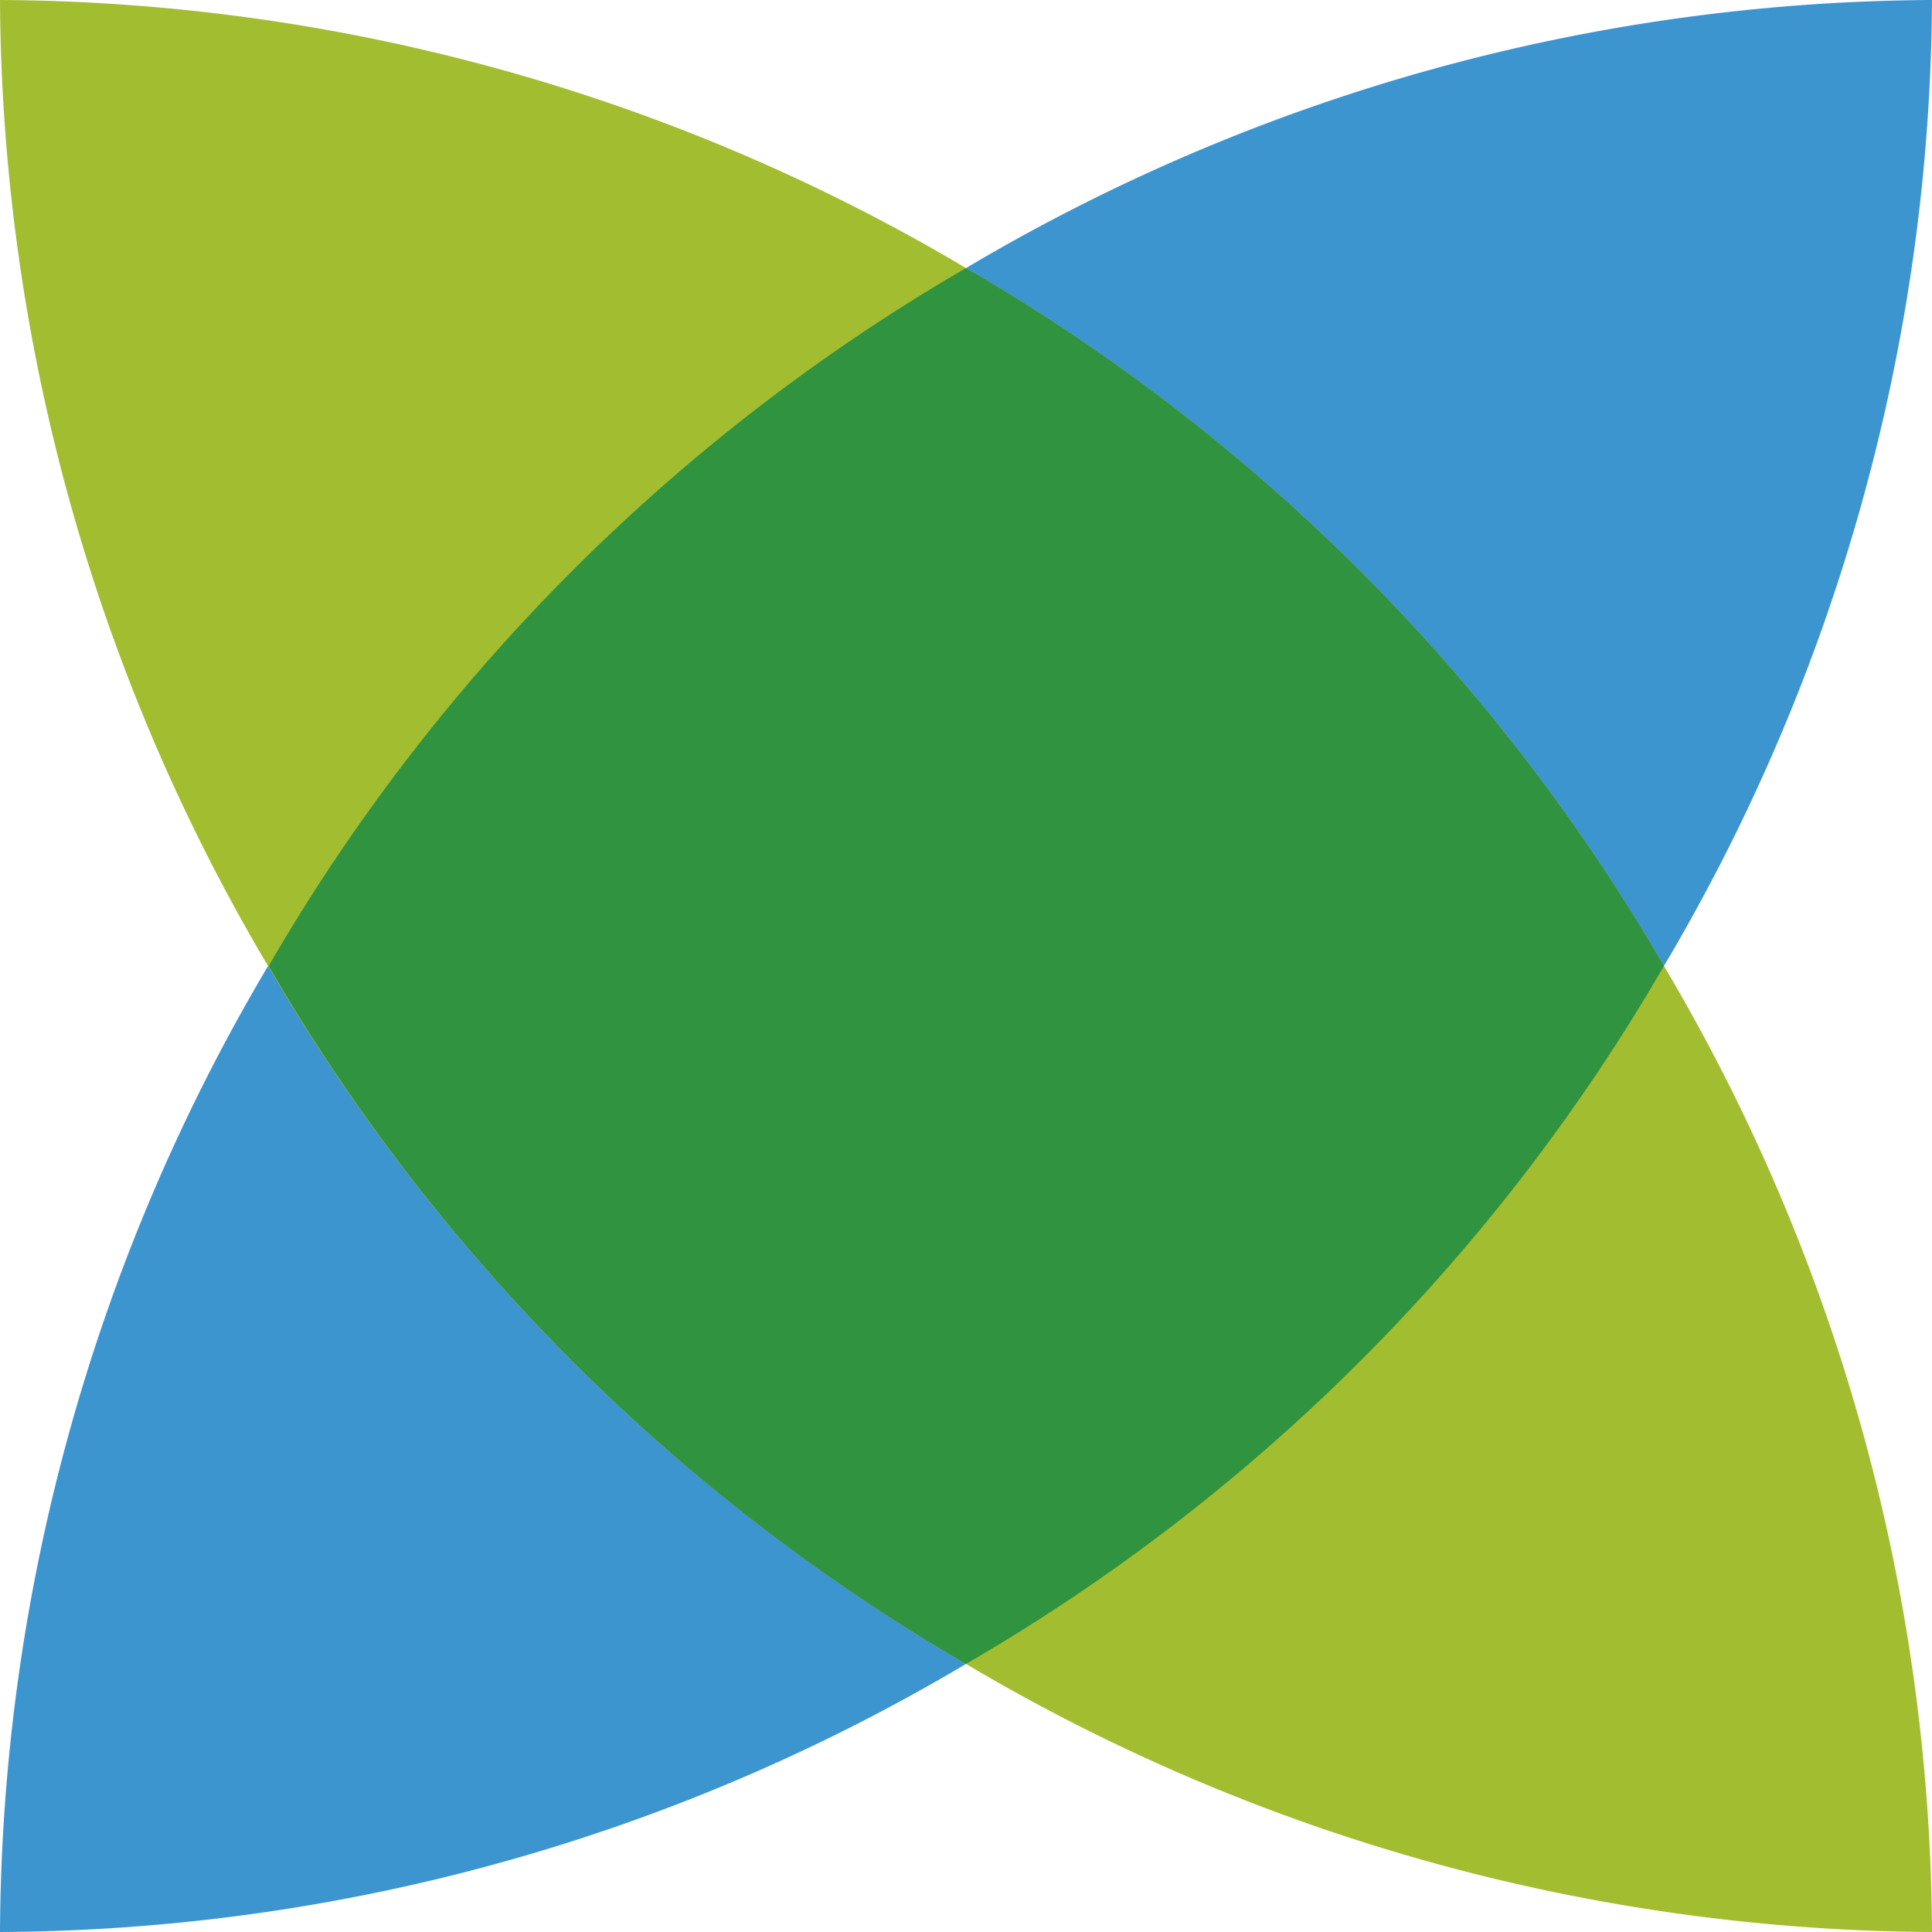
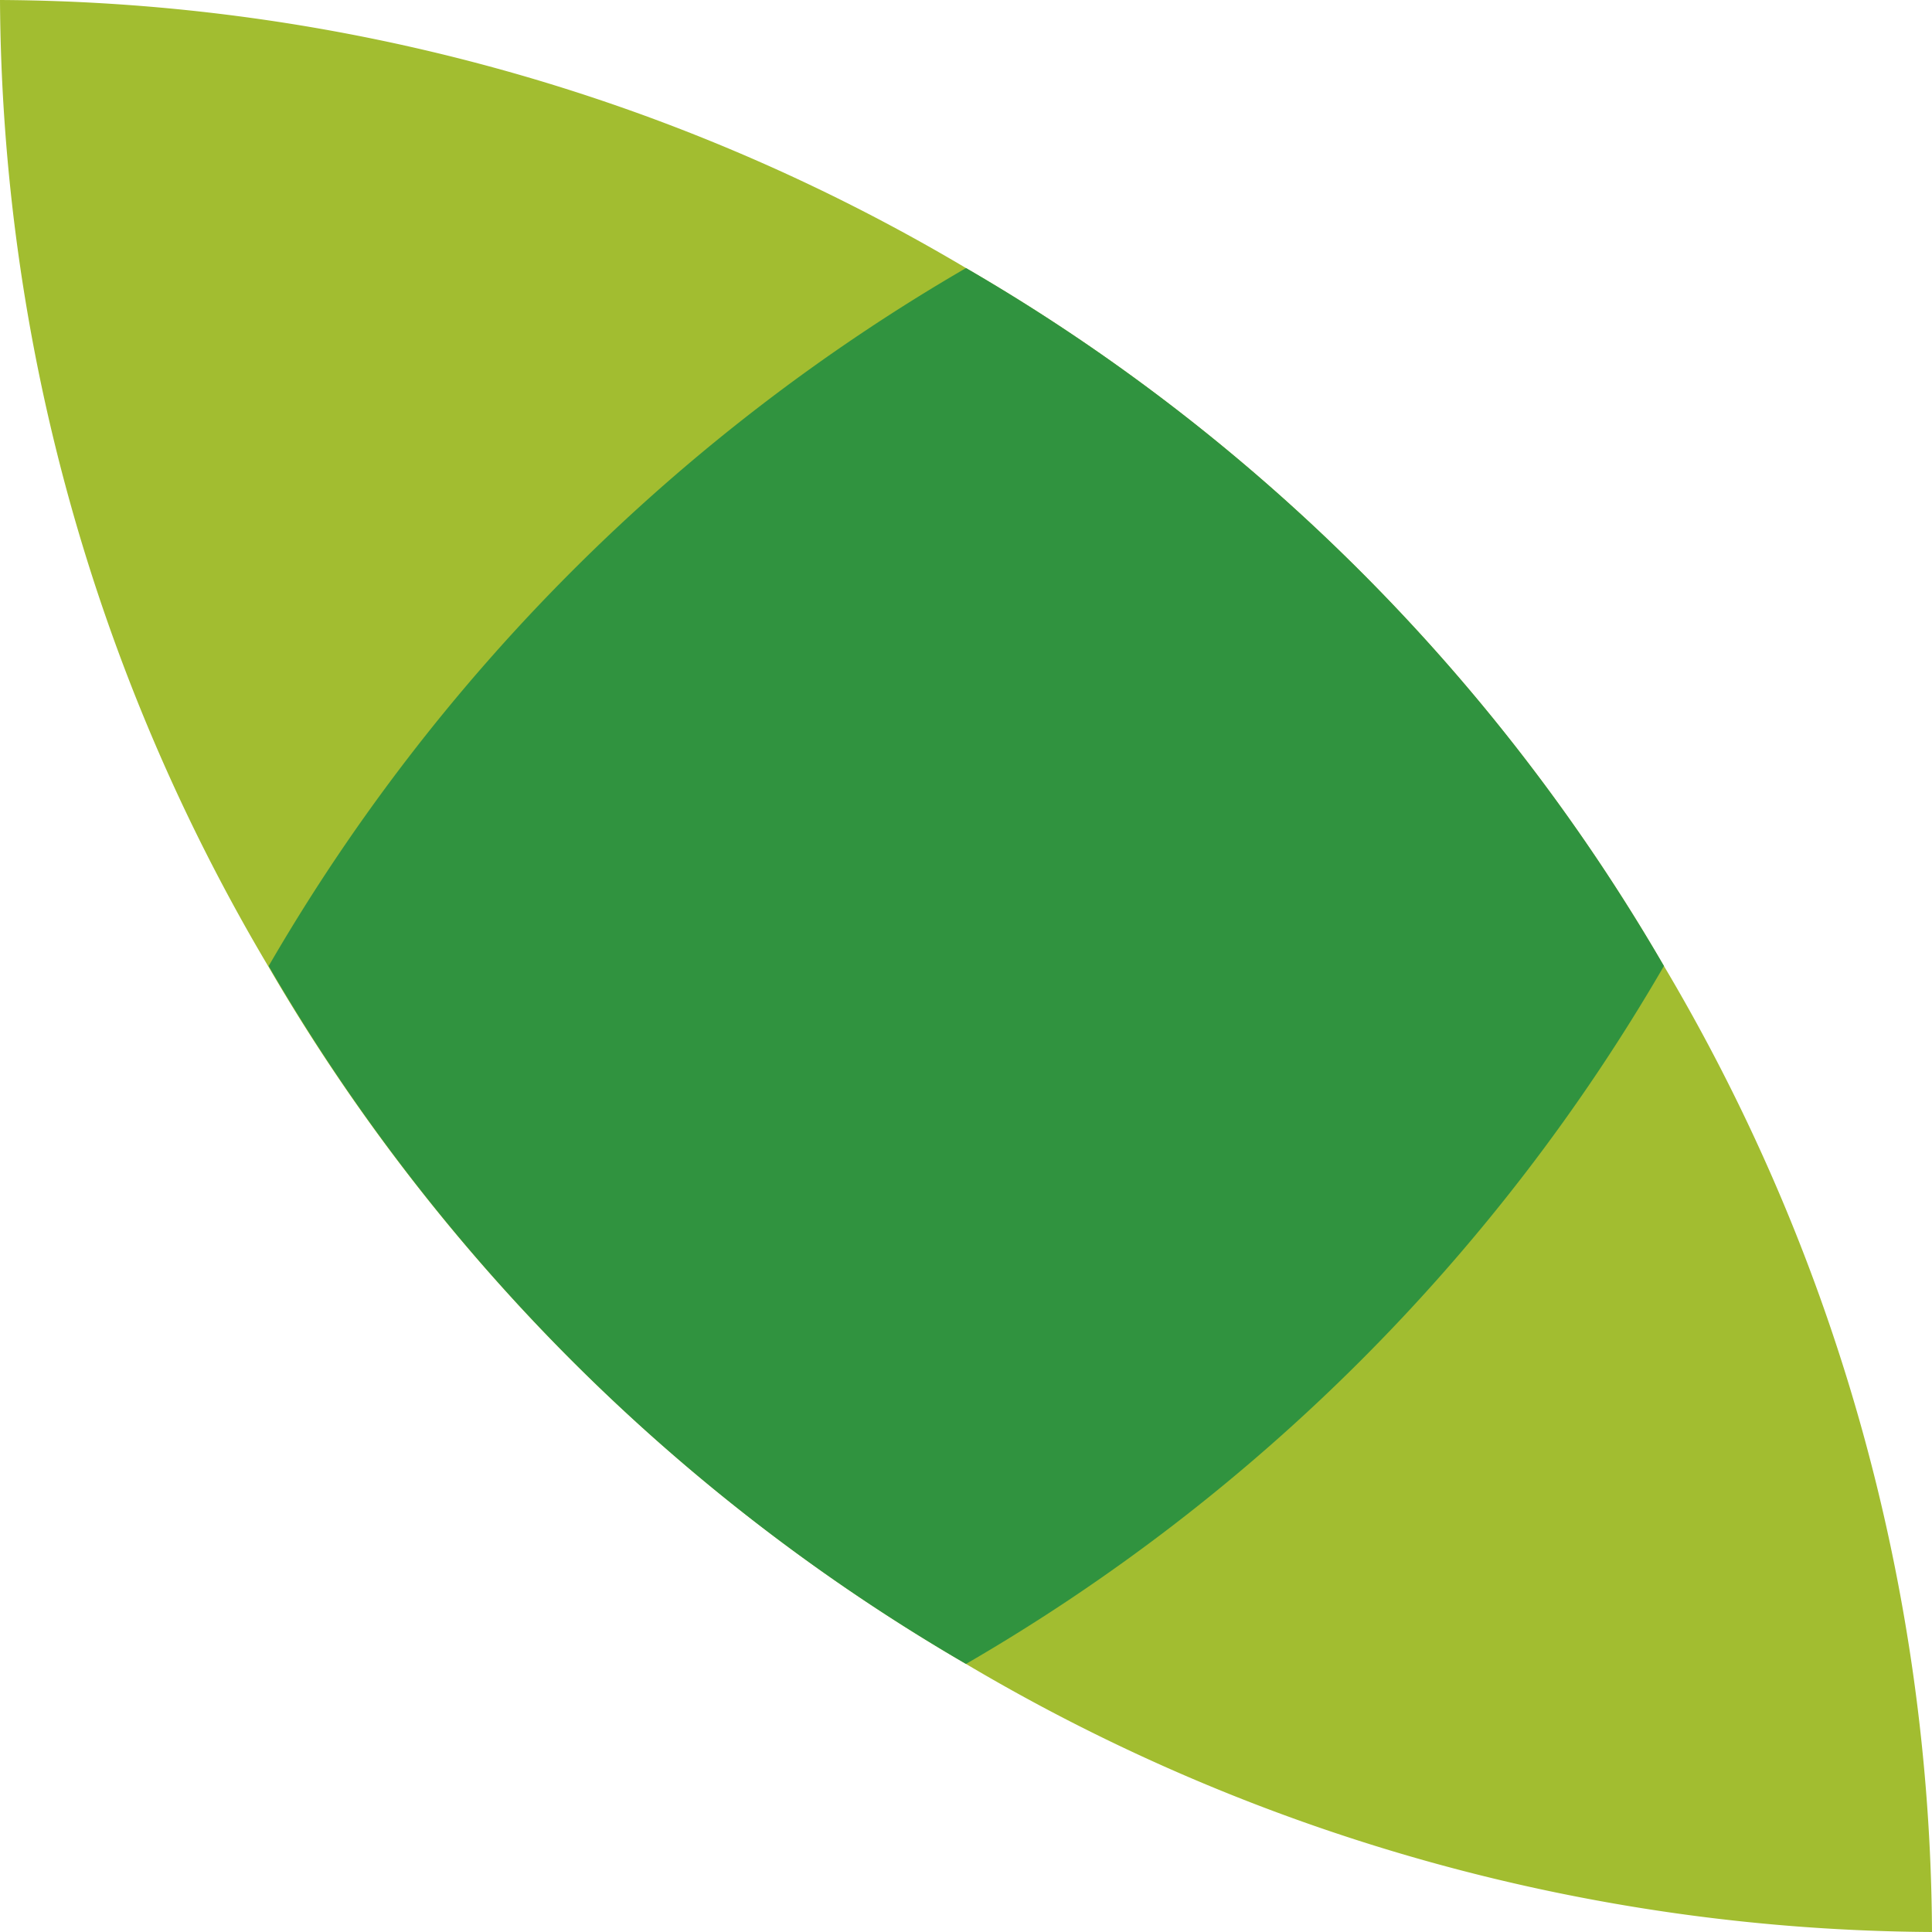
<svg xmlns="http://www.w3.org/2000/svg" viewBox="0 0 32 32">
  <defs>
    <style>.a{fill:#3d95d0;}.b{fill:#a2bd30;}.c{fill:#30933f;}</style>
  </defs>
-   <path class="a" d="M16,4.44A31.87,31.87,0,0,0,4.44,16,31.65,31.65,0,0,0,0,32a31.61,31.61,0,0,0,16-4.44A31.75,31.75,0,0,0,27.56,16,31.68,31.68,0,0,0,32,0,31.65,31.65,0,0,0,16,4.44Z" />
  <path class="b" d="M32,32h0a31.65,31.65,0,0,0-4.44-16A31.8,31.8,0,0,0,16,4.44,31.65,31.65,0,0,0,0,0,31.68,31.68,0,0,0,4.44,16,31.92,31.92,0,0,0,16,27.56,31.71,31.71,0,0,0,32,32" />
  <path class="c" d="M27.56,16A31.8,31.8,0,0,0,16,4.44,31.77,31.77,0,0,0,4.45,16,31.82,31.82,0,0,0,16,27.56,31.75,31.75,0,0,0,27.56,16Z" />
</svg>